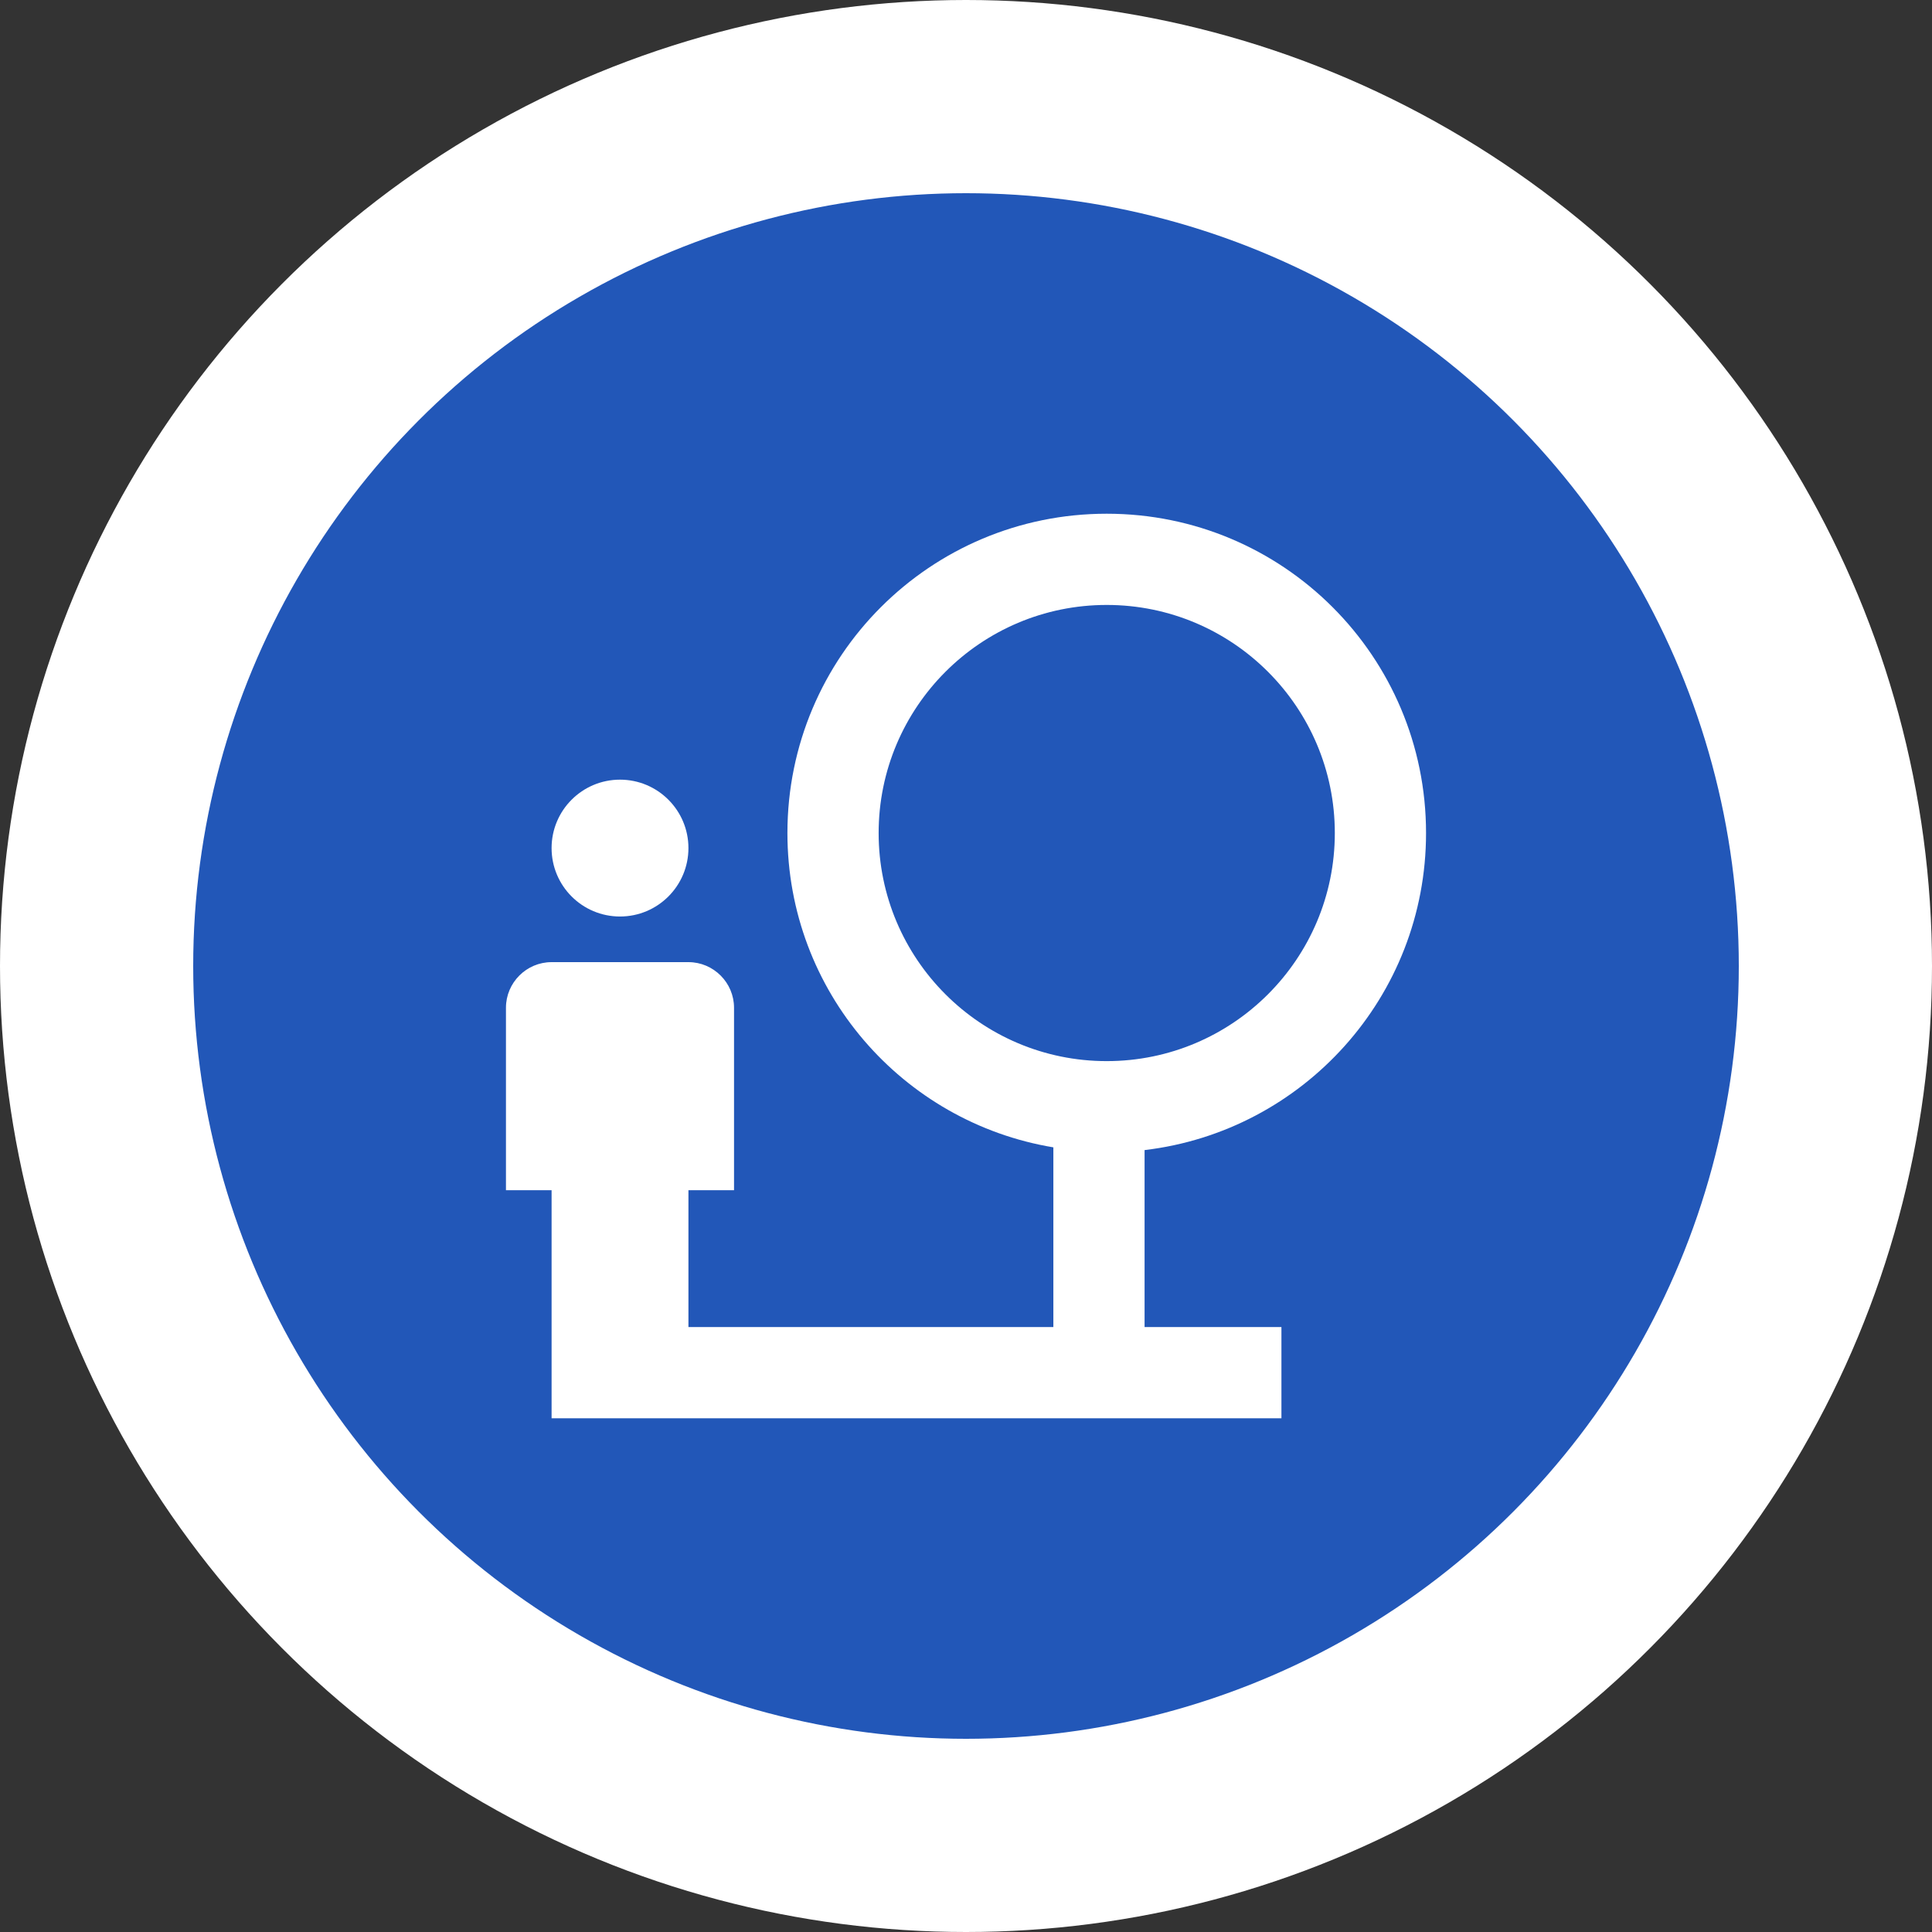
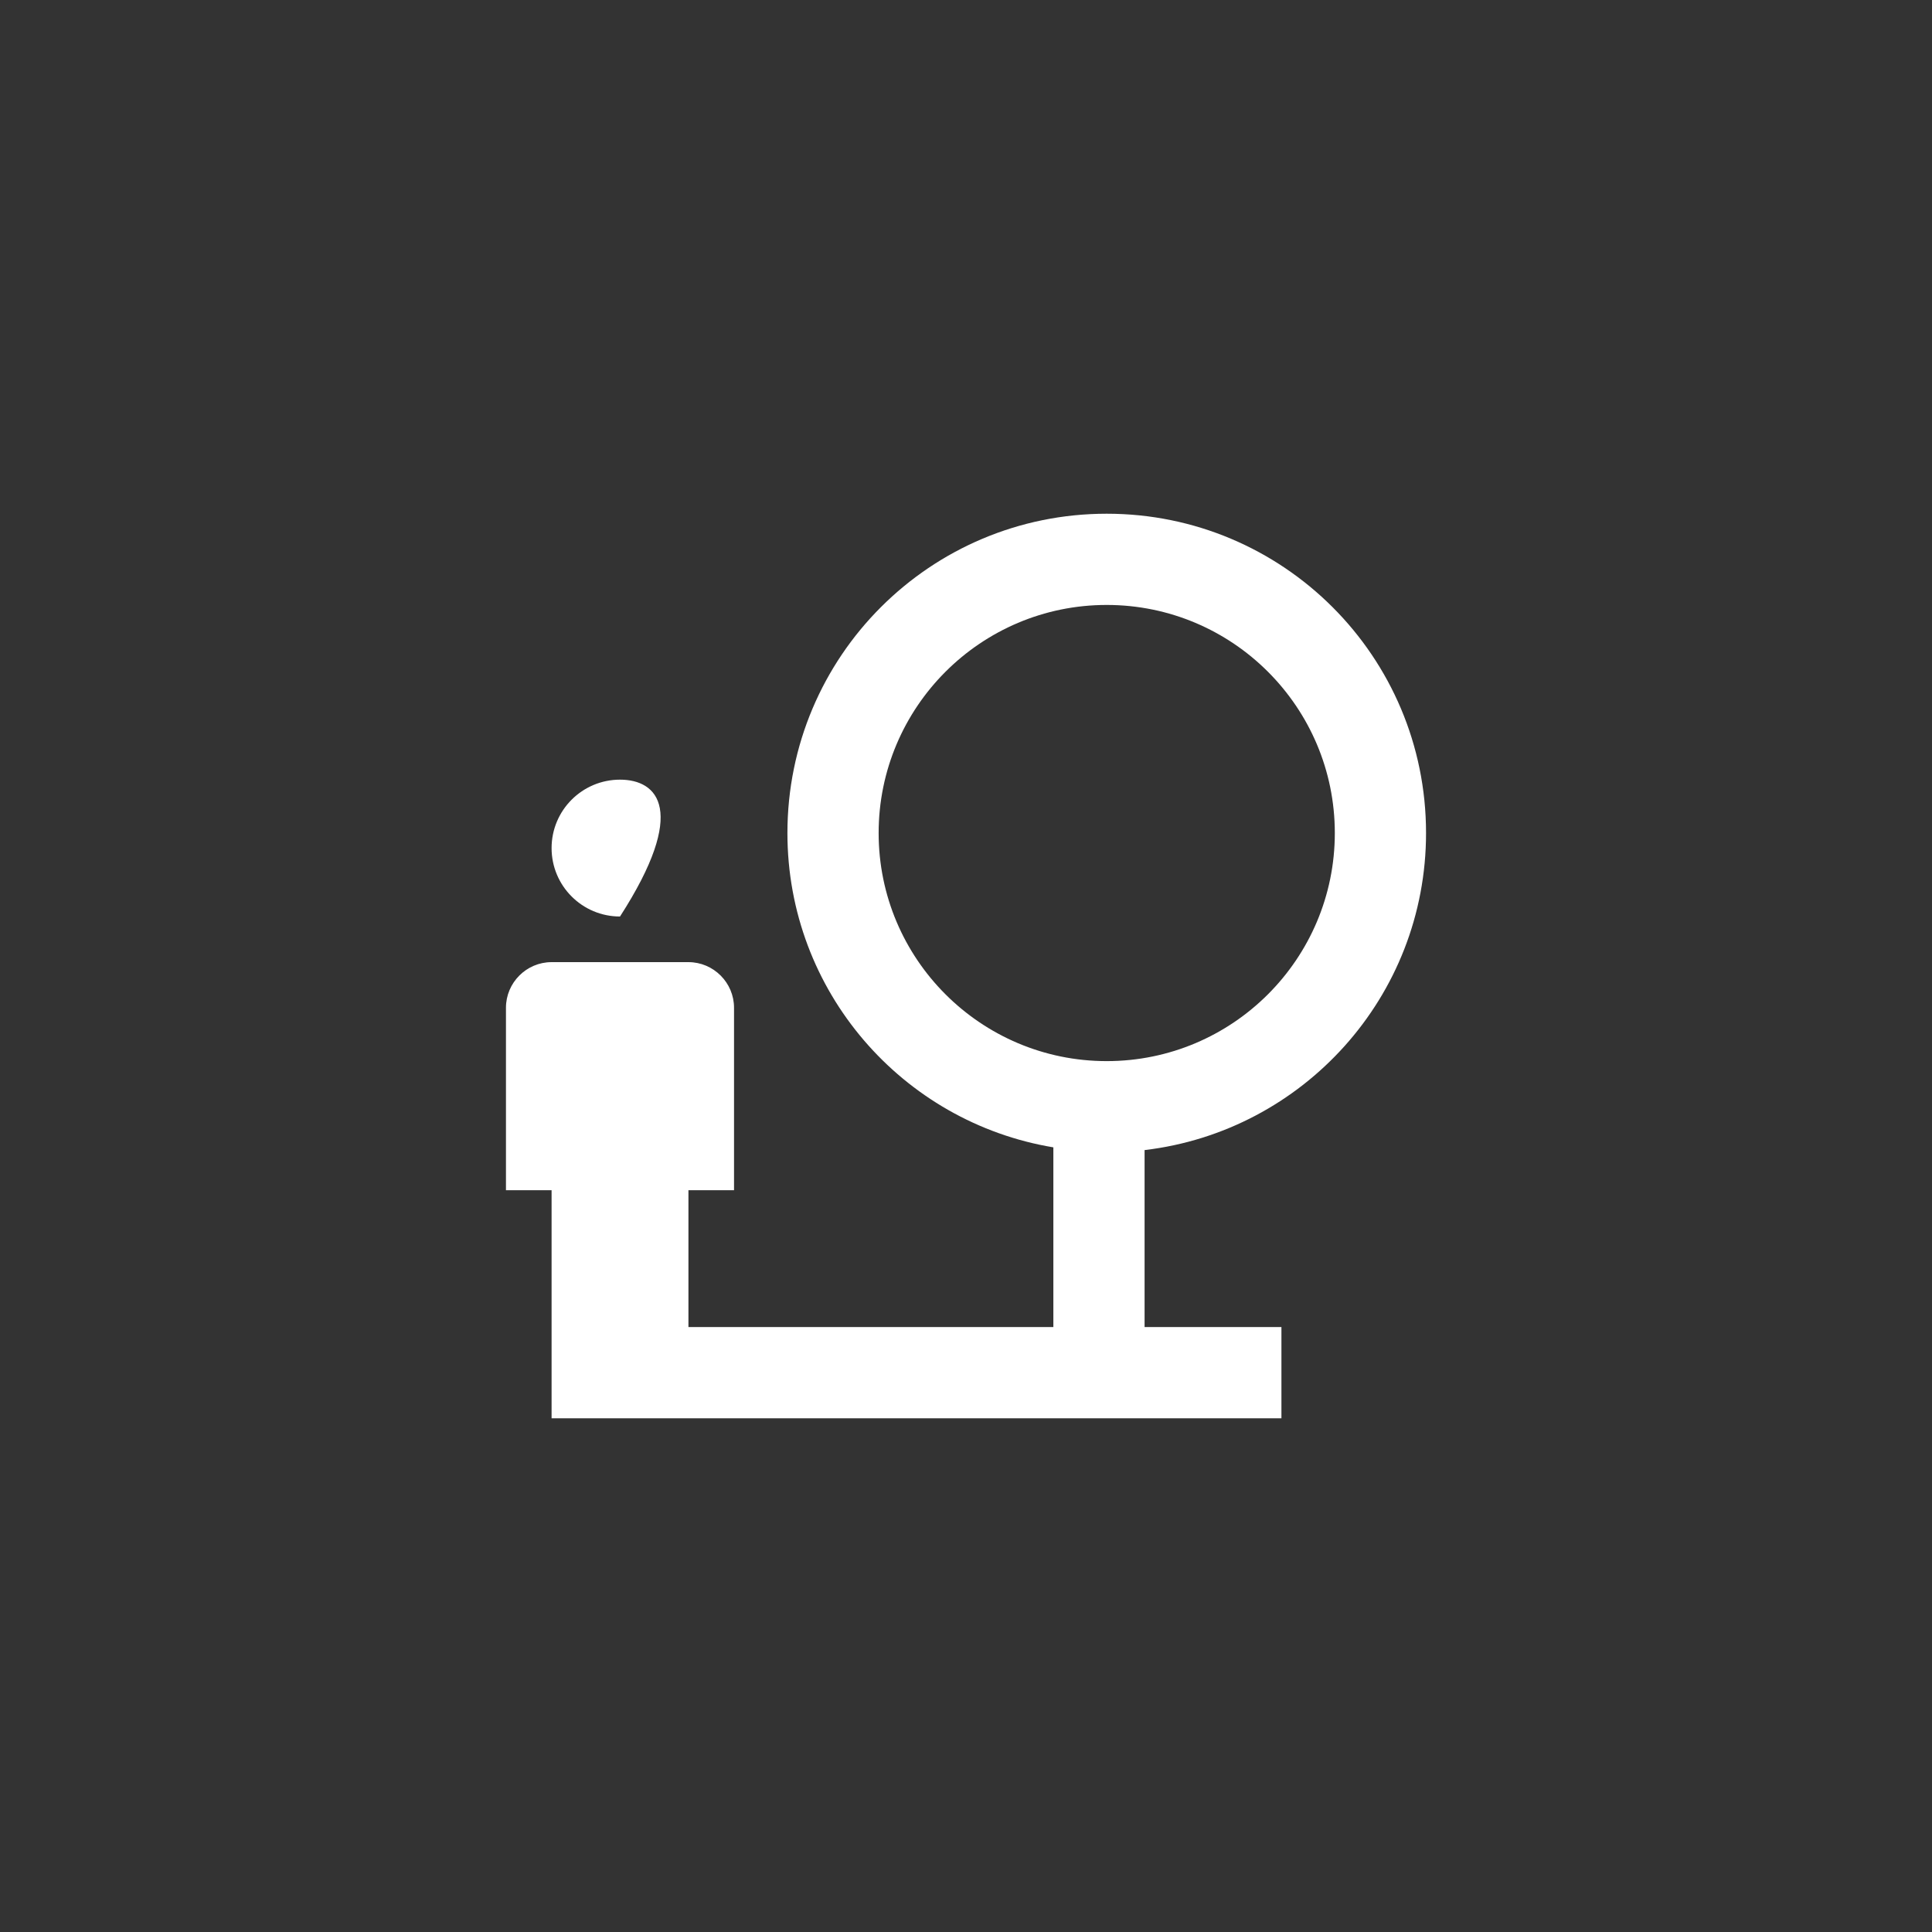
<svg xmlns="http://www.w3.org/2000/svg" width="60" height="60" viewBox="0 0 60 60" fill="none">
  <rect x="0" y="0" width="60" height="60" fill="#333333" stroke="none" />
-   <circle cx="30" cy="30" r="27" fill="#2257B8" stroke="white" stroke-width="6" />
-   <path d="M19.255 28.463C20.428 28.463 21.38 27.512 21.38 26.338C21.38 25.165 20.428 24.213 19.255 24.213C18.081 24.213 17.13 25.165 17.13 26.338C17.13 27.512 18.081 28.463 19.255 28.463Z" fill="white" />
+   <path d="M19.255 28.463C21.38 25.165 20.428 24.213 19.255 24.213C18.081 24.213 17.13 25.165 17.13 26.338C17.13 27.512 18.081 28.463 19.255 28.463Z" fill="white" />
  <path d="M44.287 25.871C44.287 20.388 39.853 15.954 34.37 15.954C28.888 15.954 24.454 20.388 24.454 25.871C24.454 30.787 28.024 34.852 32.713 35.632V41.213H21.38V36.963H22.796V31.297C22.796 30.517 22.159 29.88 21.38 29.88H17.13C16.35 29.88 15.713 30.517 15.713 31.297V36.963H17.13V44.047H39.796V41.213H35.546V35.717C40.462 35.136 44.287 30.957 44.287 25.871ZM34.37 32.954C30.46 32.954 27.287 29.781 27.287 25.871C27.287 21.961 30.46 18.787 34.37 18.787C38.28 18.787 41.454 21.961 41.454 25.871C41.454 29.781 38.28 32.954 34.37 32.954Z" fill="white" />
</svg>